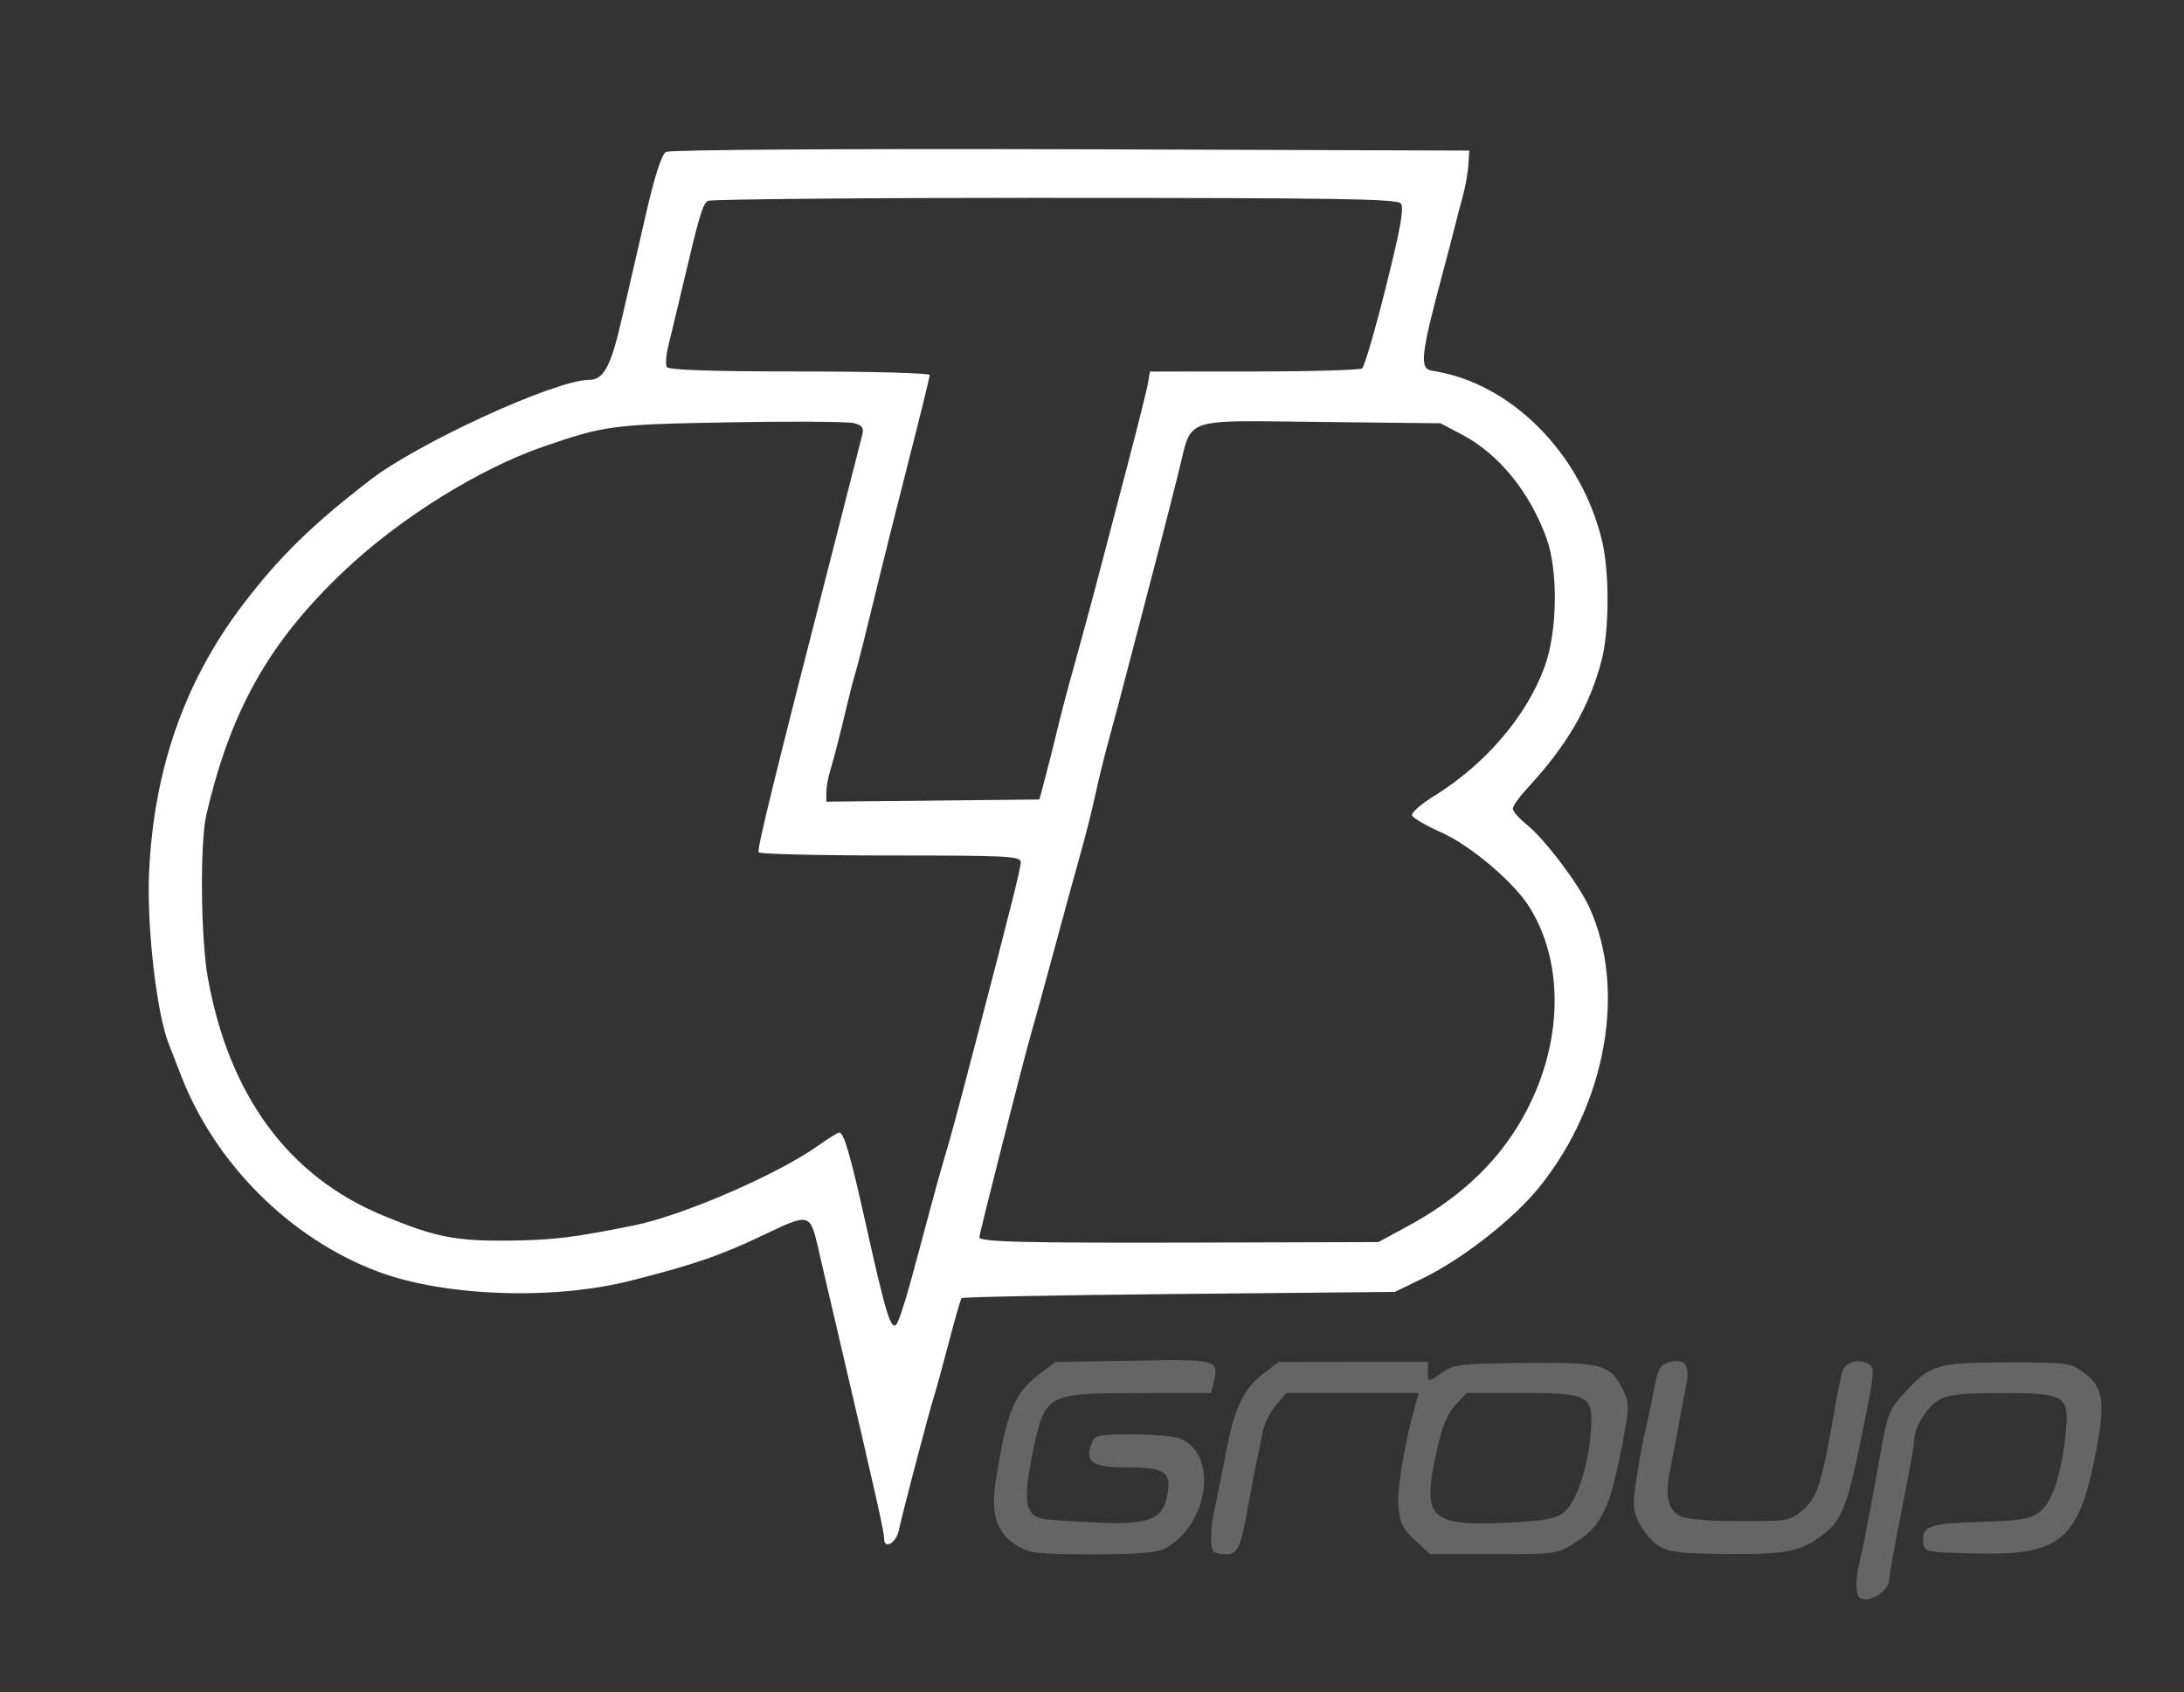
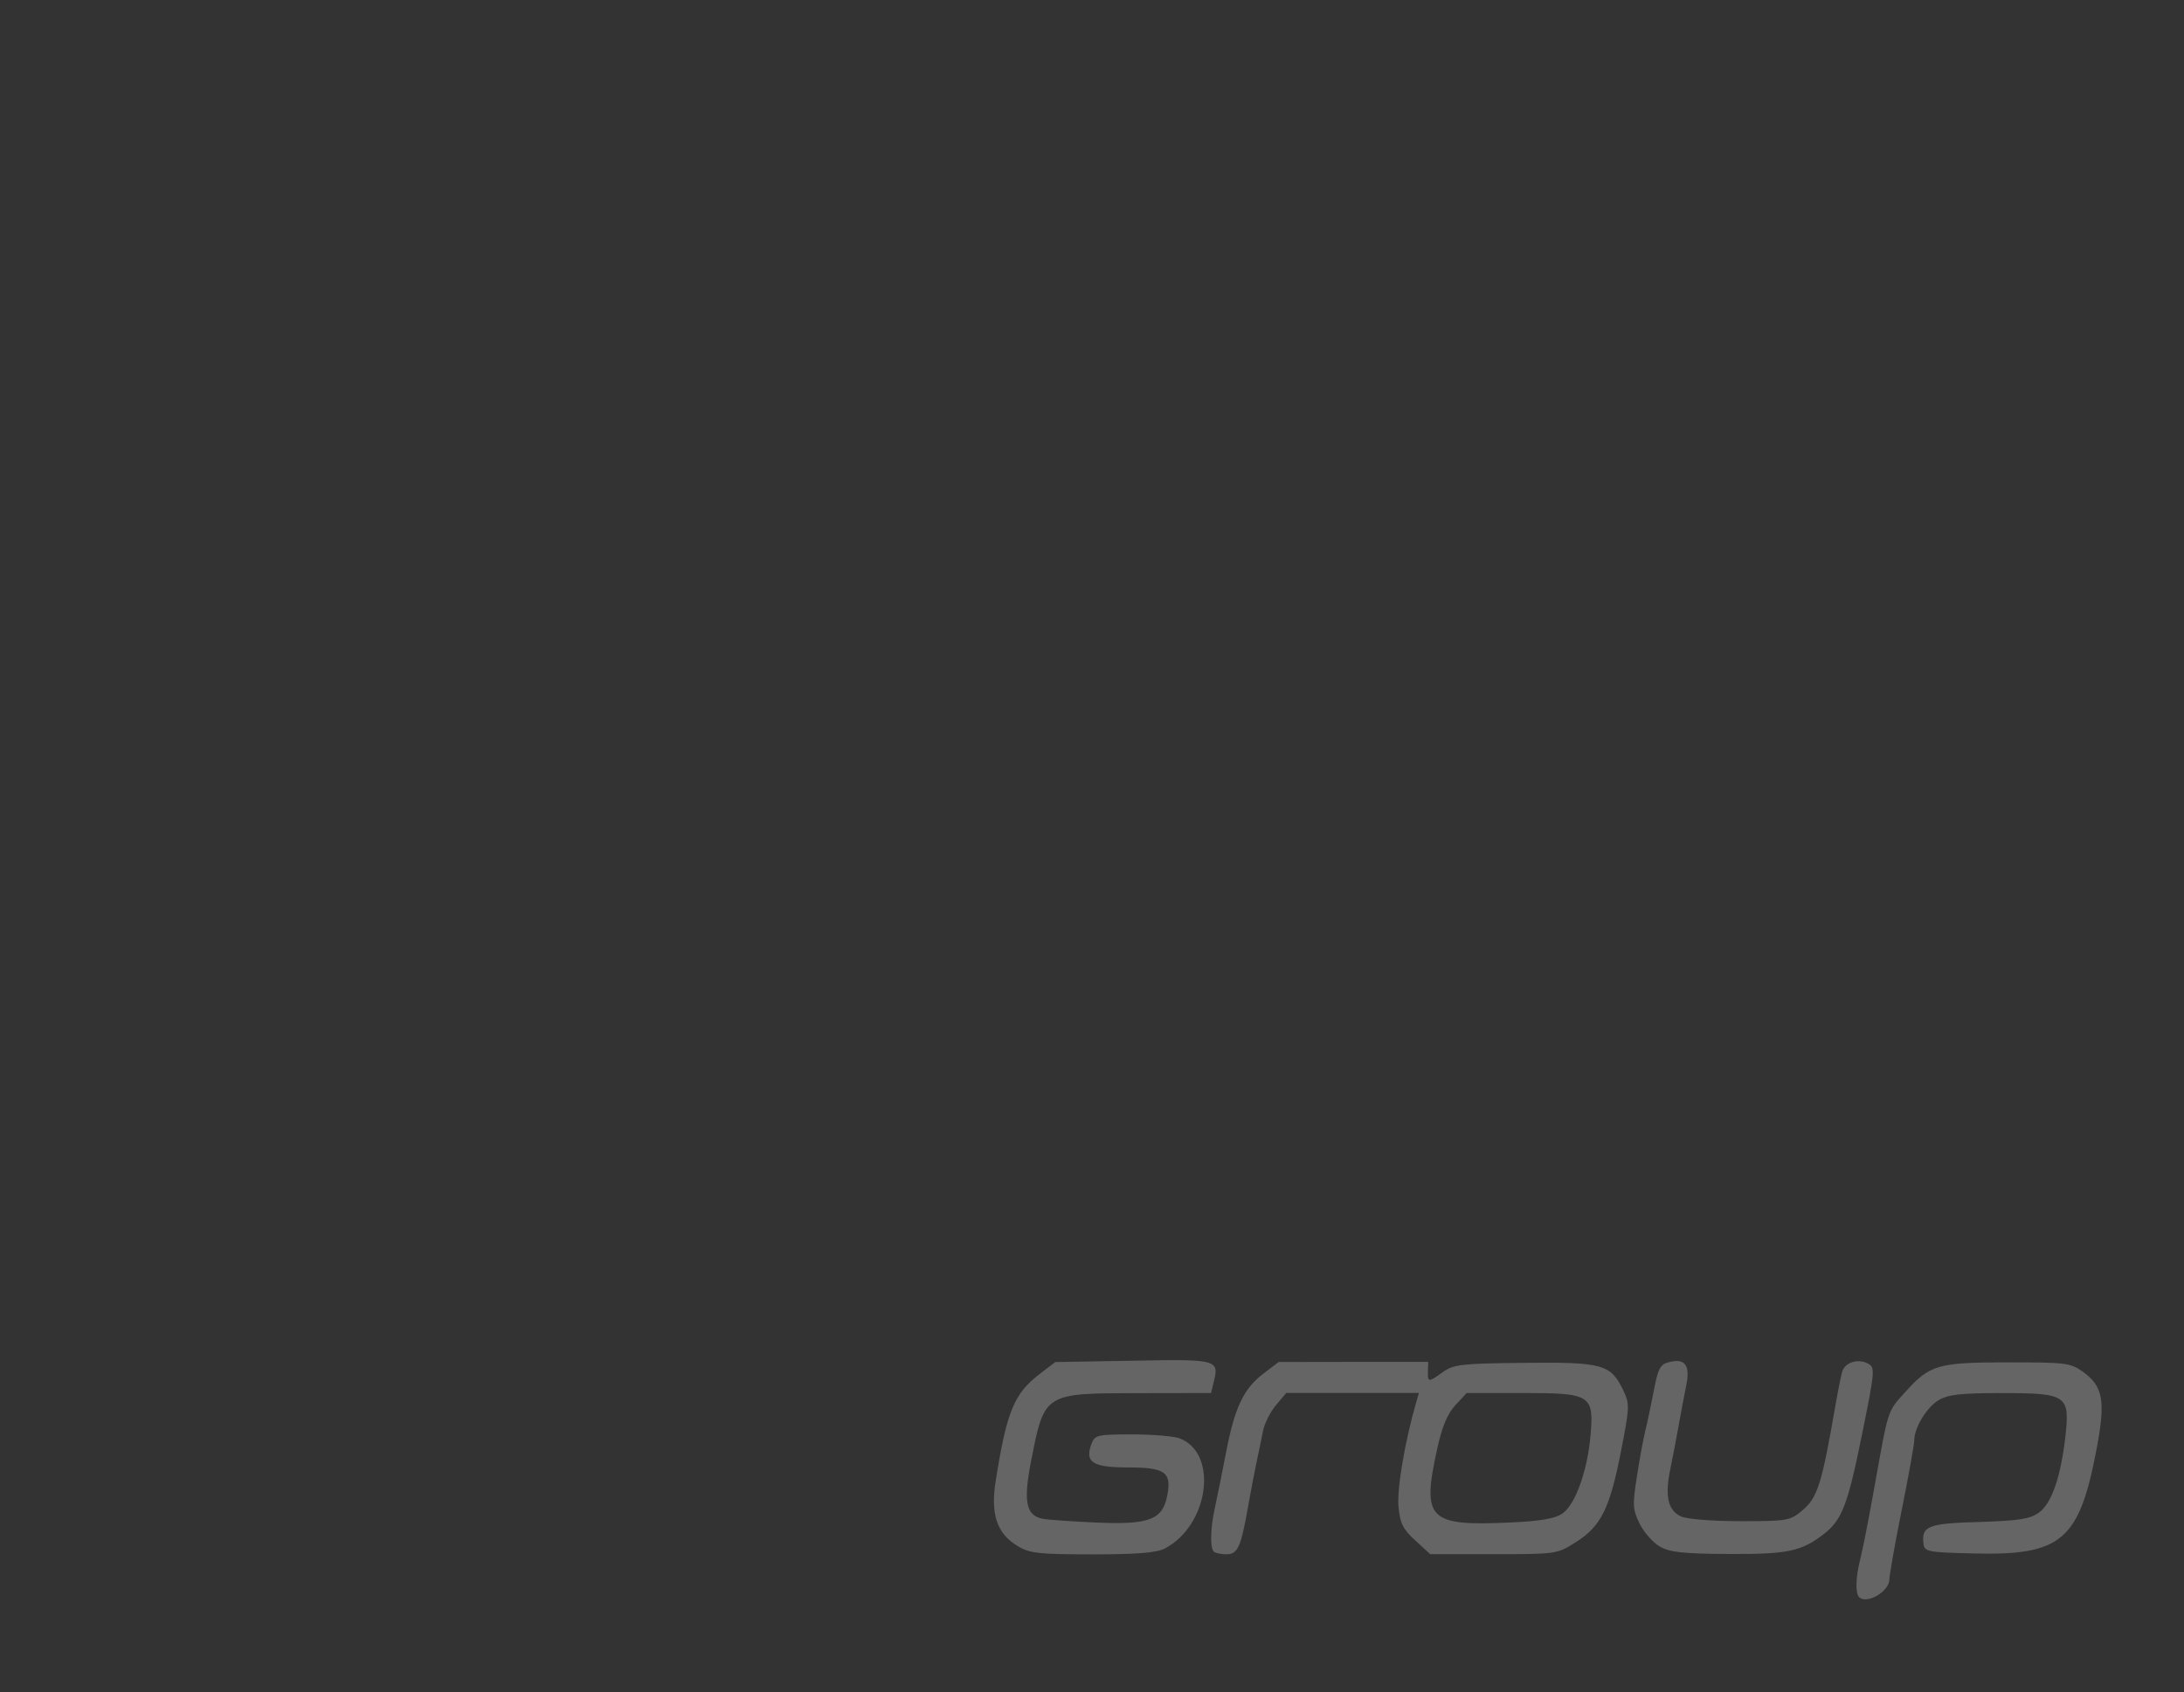
<svg xmlns="http://www.w3.org/2000/svg" xmlns:ns1="http://www.inkscape.org/namespaces/inkscape" xmlns:ns2="http://sodipodi.sourceforge.net/DTD/sodipodi-0.dtd" width="25.909mm" height="20.075mm" viewBox="0 0 25.909 20.075" version="1.1" id="svg1" ns1:version="1.4 (e7c3feb100, 2024-10-09)" ns2:docname="gtb.svg">
  <rect x="0" y="0" width="25.909" height="20.075" fill="#333333" stroke="none" />
  <ns2:namedview id="namedview1" pagecolor="#505050" bordercolor="#eeeeee" borderopacity="1" ns1:showpageshadow="0" ns1:pageopacity="0" ns1:pagecheckerboard="0" ns1:deskcolor="#505050" ns1:document-units="mm" ns1:zoom="0.95623098" ns1:cx="107.19167" ns1:cy="-155.29721" ns1:window-width="1920" ns1:window-height="964" ns1:window-x="0" ns1:window-y="0" ns1:window-maximized="1" ns1:current-layer="layer3" />
  <defs id="defs1" />
  <g ns1:label="Ebene 1" ns1:groupmode="layer" id="layer1" transform="translate(-129.91,-168.01)">
    <g ns1:groupmode="layer" id="layer3" ns1:label="gtb" transform="matrix(0.76,0,0,0.76,113.868,86.797)" style="display:inline">
-       <path id="path17" style="display:inline;fill:#656565;stroke-width:0.244;fill-opacity:1" d="m 39.234,128.094 c -0.127,0.001 -0.272,0.004 -0.438,0.007 l -1.216,0.021 -0.238,0.182 c -0.405,0.309 -0.518,0.581 -0.691,1.667 -0.084,0.525 0.015,0.825 0.339,1.022 v 3.1e-4 c 0.189,0.115 0.325,0.13 1.169,0.131 0.695,1.8e-4 1.003,-0.025 1.13,-0.091 0.689,-0.359 0.842,-1.488 0.232,-1.72 -0.089,-0.034 -0.423,-0.062 -0.741,-0.062 -0.541,0 -0.583,0.01 -0.634,0.145 -0.11,0.291 0.014,0.371 0.576,0.371 0.577,0 0.679,0.075 0.604,0.448 -0.074,0.368 -0.282,0.447 -1.09,0.413 -0.39,-0.017 -0.775,-0.044 -0.856,-0.06 -0.259,-0.053 -0.301,-0.273 -0.176,-0.909 0.208,-1.055 0.2,-1.049 1.662,-1.052 l 1.145,-0.002 0.04,-0.161 c 0.079,-0.317 0.075,-0.36 -0.816,-0.351 z m 8.049,0.013 c -0.035,-7.7e-4 -0.077,0.005 -0.124,0.017 -0.137,0.034 -0.171,0.098 -0.236,0.438 -0.042,0.219 -0.101,0.5 -0.132,0.625 -0.031,0.124 -0.091,0.449 -0.133,0.721 -0.07,0.448 -0.066,0.518 0.043,0.739 0.067,0.134 0.208,0.295 0.315,0.356 0.156,0.09 0.364,0.112 1.074,0.116 0.926,0.005 1.142,-0.041 1.494,-0.318 0.277,-0.218 0.367,-0.456 0.591,-1.563 0.2,-0.988 0.203,-1.03 0.088,-1.092 -0.153,-0.082 -0.357,-0.018 -0.4,0.124 -0.018,0.06 -0.066,0.298 -0.106,0.529 -0.214,1.234 -0.279,1.44 -0.519,1.642 -0.188,0.158 -0.235,0.166 -0.964,0.166 -0.436,0 -0.836,-0.032 -0.928,-0.074 -0.202,-0.092 -0.254,-0.318 -0.168,-0.733 0.037,-0.178 0.095,-0.483 0.13,-0.678 0.035,-0.195 0.088,-0.478 0.119,-0.629 0.054,-0.26 0.01,-0.383 -0.143,-0.387 z m -6.217,0.015 -0.238,0.181 c -0.311,0.237 -0.449,0.53 -0.585,1.239 -0.061,0.32 -0.139,0.703 -0.172,0.852 -0.071,0.317 -0.079,0.626 -0.018,0.687 0.024,0.024 0.112,0.043 0.195,0.043 0.179,0 0.228,-0.106 0.34,-0.743 0.044,-0.249 0.105,-0.568 0.136,-0.71 0.031,-0.142 0.074,-0.353 0.097,-0.47 0.022,-0.116 0.113,-0.298 0.202,-0.404 l 0.162,-0.192 h 1.035 1.035 l -0.042,0.145 c -0.175,0.602 -0.302,1.352 -0.277,1.626 0.024,0.265 0.069,0.355 0.263,0.532 l 0.233,0.214 h 0.989 c 0.984,0 0.991,-0.001 1.289,-0.191 0.389,-0.247 0.526,-0.525 0.701,-1.422 0.132,-0.675 0.135,-0.734 0.037,-0.939 -0.197,-0.413 -0.319,-0.448 -1.542,-0.435 -0.984,0.01 -1.108,0.024 -1.275,0.143 -0.231,0.165 -0.241,0.164 -0.235,-0.013 l 0.005,-0.145 h -1.167 z m 11.375,0.005 c -1.094,0.003 -1.208,0.036 -1.598,0.468 -0.275,0.304 -0.259,0.256 -0.469,1.432 -0.092,0.515 -0.195,1.041 -0.229,1.17 -0.072,0.272 -0.08,0.534 -0.019,0.595 0.119,0.119 0.473,-0.088 0.473,-0.277 0,-0.066 0.087,-0.556 0.194,-1.09 0.107,-0.533 0.194,-1.018 0.194,-1.078 0,-0.199 0.194,-0.519 0.382,-0.63 0.149,-0.088 0.348,-0.11 0.99,-0.11 1.004,0 1.058,0.036 0.989,0.66 -0.071,0.643 -0.216,1.064 -0.414,1.205 -0.144,0.102 -0.311,0.128 -0.934,0.147 -0.802,0.023 -0.904,0.064 -0.868,0.345 0.015,0.12 0.072,0.13 0.795,0.147 1.359,0.032 1.635,-0.203 1.905,-1.625 0.145,-0.76 0.104,-0.986 -0.217,-1.215 -0.19,-0.135 -0.27,-0.145 -1.174,-0.143 z m -8.44,0.479 h 0.868 c 1.072,0 1.119,0.029 1.065,0.661 -0.047,0.548 -0.236,1.078 -0.435,1.217 -0.118,0.083 -0.335,0.121 -0.807,0.143 -1.292,0.06 -1.395,-0.043 -1.151,-1.152 0.076,-0.347 0.16,-0.546 0.284,-0.68 z" />
-       <path id="path14" style="display:inline;fill:#ffffff;stroke-width:0.244" d="m 37.827,109.189 c -3.61,-0.01 -6.263,0.008 -6.323,0.042 -0.069,0.039 -0.175,0.367 -0.317,0.985 -0.117,0.51 -0.286,1.244 -0.376,1.633 -0.168,0.73 -0.281,0.94 -0.506,0.94 -0.524,0 -2.655,0.975 -3.42,1.564 -0.9,0.693 -1.409,1.191 -1.97,1.924 -0.922,1.205 -1.407,2.585 -1.48,4.204 -0.038,0.839 0.118,2.2 0.306,2.671 0.028,0.071 0.115,0.293 0.192,0.494 0.529,1.375 1.703,2.548 3.068,3.062 1.032,0.389 2.729,0.452 3.938,0.147 1.003,-0.253 1.424,-0.398 2.13,-0.737 0.662,-0.317 0.686,-0.311 0.804,0.198 0.041,0.178 0.098,0.424 0.127,0.549 0.029,0.124 0.128,0.546 0.219,0.936 0.578,2.473 0.689,2.97 0.689,3.075 0,0.179 0.188,0.074 0.23,-0.128 0.048,-0.233 0.479,-1.876 0.545,-2.075 0.029,-0.089 0.133,-0.466 0.23,-0.839 0.097,-0.373 0.189,-0.692 0.205,-0.71 0.015,-0.018 1.543,-0.047 3.396,-0.065 l 3.368,-0.032 0.435,-0.212 c 0.624,-0.304 1.421,-0.929 1.82,-1.425 1.046,-1.301 1.364,-3.092 0.777,-4.372 -0.163,-0.355 -0.693,-1.058 -0.965,-1.277 -0.125,-0.101 -0.227,-0.217 -0.227,-0.258 3.07e-4,-0.041 0.095,-0.176 0.21,-0.3 0.638,-0.689 0.986,-1.286 1.178,-2.024 0.118,-0.455 0.121,-1.37 0.006,-1.852 -0.329,-1.375 -1.429,-2.478 -2.654,-2.66 -0.201,-0.03 -0.178,-0.241 0.159,-1.501 0.076,-0.284 0.163,-0.618 0.194,-0.742 0.031,-0.124 0.087,-0.342 0.127,-0.484 0.039,-0.142 0.078,-0.36 0.086,-0.484 l 0.015,-0.226 z m -0.261,0.76 c 4.405,-8.2e-4 5.347,0.014 5.407,0.086 0.055,0.066 -0.002,0.384 -0.233,1.308 -0.168,0.671 -0.335,1.241 -0.371,1.267 -0.036,0.026 -0.796,0.048 -1.688,0.048 l -1.623,0.001 -0.03,0.177 c -0.016,0.098 -0.167,0.701 -0.335,1.34 -0.168,0.639 -0.374,1.424 -0.457,1.743 -0.084,0.32 -0.229,0.857 -0.323,1.194 -0.172,0.619 -0.233,0.852 -0.347,1.324 -0.034,0.142 -0.101,0.404 -0.148,0.581 l -0.086,0.322 -1.663,0.017 -1.663,0.017 v -0.142 c 0,-0.078 0.027,-0.231 0.06,-0.34 0.066,-0.218 0.149,-0.542 0.266,-1.037 0.042,-0.178 0.102,-0.41 0.135,-0.516 0.032,-0.107 0.157,-0.601 0.277,-1.098 0.12,-0.497 0.367,-1.482 0.547,-2.188 0.181,-0.706 0.329,-1.31 0.329,-1.34 0,-0.03 -0.913,-0.055 -2.03,-0.055 -1.383,0 -2.044,-0.022 -2.073,-0.07 -0.024,-0.038 -0.012,-0.191 0.025,-0.339 0.037,-0.148 0.143,-0.589 0.235,-0.98 0.245,-1.042 0.298,-1.222 0.38,-1.274 0.04,-0.026 2.474,-0.048 5.408,-0.048 z m 2.916,3.487 c 0.293,-0.004 0.692,0.004 1.238,0.01 l 1.874,0.021 0.327,0.172 c 0.581,0.306 1.059,0.891 1.325,1.616 0.186,0.509 0.174,1.46 -0.027,2.011 -0.279,0.769 -0.925,1.525 -1.724,2.018 -0.207,0.128 -0.362,0.265 -0.346,0.306 0.017,0.041 0.225,0.161 0.462,0.267 0.46,0.206 1.134,0.78 1.375,1.17 0.605,0.978 0.496,2.398 -0.272,3.545 -0.379,0.566 -0.917,1.039 -1.615,1.419 l -0.474,0.258 -2.808,0.008 c -2.746,0.007 -3.422,-0.009 -3.422,-0.084 0,-0.056 0.711,-2.852 0.81,-3.184 0.047,-0.16 0.207,-0.741 0.355,-1.291 0.148,-0.55 0.335,-1.233 0.415,-1.517 0.08,-0.284 0.183,-0.691 0.228,-0.904 0.045,-0.213 0.134,-0.576 0.197,-0.807 0.064,-0.231 0.237,-0.884 0.385,-1.453 0.148,-0.568 0.341,-1.309 0.429,-1.646 0.088,-0.337 0.221,-0.86 0.296,-1.162 0.158,-0.638 0.092,-0.762 0.972,-0.773 z m -6.683,0.007 c 0.349,0.002 0.589,0.009 0.635,0.021 0.133,0.033 0.16,0.072 0.133,0.184 -0.019,0.078 -0.209,0.825 -0.423,1.659 -0.961,3.744 -1.222,4.81 -1.194,4.857 0.017,0.028 0.944,0.05 2.061,0.05 1.848,0 2.03,0.01 2.03,0.107 0,0.094 -0.145,0.673 -0.743,2.96 -0.27,1.033 -0.356,1.35 -0.446,1.646 -0.048,0.16 -0.153,0.537 -0.233,0.839 -0.08,0.302 -0.217,0.81 -0.305,1.13 -0.088,0.32 -0.184,0.607 -0.214,0.639 -0.085,0.091 -0.163,-0.16 -0.45,-1.446 -0.268,-1.202 -0.367,-1.55 -0.442,-1.55 -0.022,0 -0.174,0.094 -0.337,0.21 -0.633,0.448 -2.108,1.087 -2.867,1.24 -0.935,0.189 -1.262,0.229 -1.937,0.237 -0.851,0.01 -1.168,-0.053 -1.993,-0.397 -1.468,-0.611 -2.395,-1.875 -2.723,-3.712 -0.11,-0.616 -0.123,-2.101 -0.023,-2.533 0.381,-1.642 0.984,-2.709 2.161,-3.821 0.863,-0.816 2.094,-1.583 3.094,-1.929 0.966,-0.334 1.087,-0.35 2.922,-0.382 0.484,-0.009 0.943,-0.012 1.292,-0.01 z" />
+       <path id="path17" style="display:inline;fill:#656565;stroke-width:0.244;fill-opacity:1" d="m 39.234,128.094 c -0.127,0.001 -0.272,0.004 -0.438,0.007 l -1.216,0.021 -0.238,0.182 c -0.405,0.309 -0.518,0.581 -0.691,1.667 -0.084,0.525 0.015,0.825 0.339,1.022 v 3.1e-4 c 0.189,0.115 0.325,0.13 1.169,0.131 0.695,1.8e-4 1.003,-0.025 1.13,-0.091 0.689,-0.359 0.842,-1.488 0.232,-1.72 -0.089,-0.034 -0.423,-0.062 -0.741,-0.062 -0.541,0 -0.583,0.01 -0.634,0.145 -0.11,0.291 0.014,0.371 0.576,0.371 0.577,0 0.679,0.075 0.604,0.448 -0.074,0.368 -0.282,0.447 -1.09,0.413 -0.39,-0.017 -0.775,-0.044 -0.856,-0.06 -0.259,-0.053 -0.301,-0.273 -0.176,-0.909 0.208,-1.055 0.2,-1.049 1.662,-1.052 l 1.145,-0.002 0.04,-0.161 c 0.079,-0.317 0.075,-0.36 -0.816,-0.351 m 8.049,0.013 c -0.035,-7.7e-4 -0.077,0.005 -0.124,0.017 -0.137,0.034 -0.171,0.098 -0.236,0.438 -0.042,0.219 -0.101,0.5 -0.132,0.625 -0.031,0.124 -0.091,0.449 -0.133,0.721 -0.07,0.448 -0.066,0.518 0.043,0.739 0.067,0.134 0.208,0.295 0.315,0.356 0.156,0.09 0.364,0.112 1.074,0.116 0.926,0.005 1.142,-0.041 1.494,-0.318 0.277,-0.218 0.367,-0.456 0.591,-1.563 0.2,-0.988 0.203,-1.03 0.088,-1.092 -0.153,-0.082 -0.357,-0.018 -0.4,0.124 -0.018,0.06 -0.066,0.298 -0.106,0.529 -0.214,1.234 -0.279,1.44 -0.519,1.642 -0.188,0.158 -0.235,0.166 -0.964,0.166 -0.436,0 -0.836,-0.032 -0.928,-0.074 -0.202,-0.092 -0.254,-0.318 -0.168,-0.733 0.037,-0.178 0.095,-0.483 0.13,-0.678 0.035,-0.195 0.088,-0.478 0.119,-0.629 0.054,-0.26 0.01,-0.383 -0.143,-0.387 z m -6.217,0.015 -0.238,0.181 c -0.311,0.237 -0.449,0.53 -0.585,1.239 -0.061,0.32 -0.139,0.703 -0.172,0.852 -0.071,0.317 -0.079,0.626 -0.018,0.687 0.024,0.024 0.112,0.043 0.195,0.043 0.179,0 0.228,-0.106 0.34,-0.743 0.044,-0.249 0.105,-0.568 0.136,-0.71 0.031,-0.142 0.074,-0.353 0.097,-0.47 0.022,-0.116 0.113,-0.298 0.202,-0.404 l 0.162,-0.192 h 1.035 1.035 l -0.042,0.145 c -0.175,0.602 -0.302,1.352 -0.277,1.626 0.024,0.265 0.069,0.355 0.263,0.532 l 0.233,0.214 h 0.989 c 0.984,0 0.991,-0.001 1.289,-0.191 0.389,-0.247 0.526,-0.525 0.701,-1.422 0.132,-0.675 0.135,-0.734 0.037,-0.939 -0.197,-0.413 -0.319,-0.448 -1.542,-0.435 -0.984,0.01 -1.108,0.024 -1.275,0.143 -0.231,0.165 -0.241,0.164 -0.235,-0.013 l 0.005,-0.145 h -1.167 z m 11.375,0.005 c -1.094,0.003 -1.208,0.036 -1.598,0.468 -0.275,0.304 -0.259,0.256 -0.469,1.432 -0.092,0.515 -0.195,1.041 -0.229,1.17 -0.072,0.272 -0.08,0.534 -0.019,0.595 0.119,0.119 0.473,-0.088 0.473,-0.277 0,-0.066 0.087,-0.556 0.194,-1.09 0.107,-0.533 0.194,-1.018 0.194,-1.078 0,-0.199 0.194,-0.519 0.382,-0.63 0.149,-0.088 0.348,-0.11 0.99,-0.11 1.004,0 1.058,0.036 0.989,0.66 -0.071,0.643 -0.216,1.064 -0.414,1.205 -0.144,0.102 -0.311,0.128 -0.934,0.147 -0.802,0.023 -0.904,0.064 -0.868,0.345 0.015,0.12 0.072,0.13 0.795,0.147 1.359,0.032 1.635,-0.203 1.905,-1.625 0.145,-0.76 0.104,-0.986 -0.217,-1.215 -0.19,-0.135 -0.27,-0.145 -1.174,-0.143 z m -8.44,0.479 h 0.868 c 1.072,0 1.119,0.029 1.065,0.661 -0.047,0.548 -0.236,1.078 -0.435,1.217 -0.118,0.083 -0.335,0.121 -0.807,0.143 -1.292,0.06 -1.395,-0.043 -1.151,-1.152 0.076,-0.347 0.16,-0.546 0.284,-0.68 z" />
    </g>
  </g>
</svg>